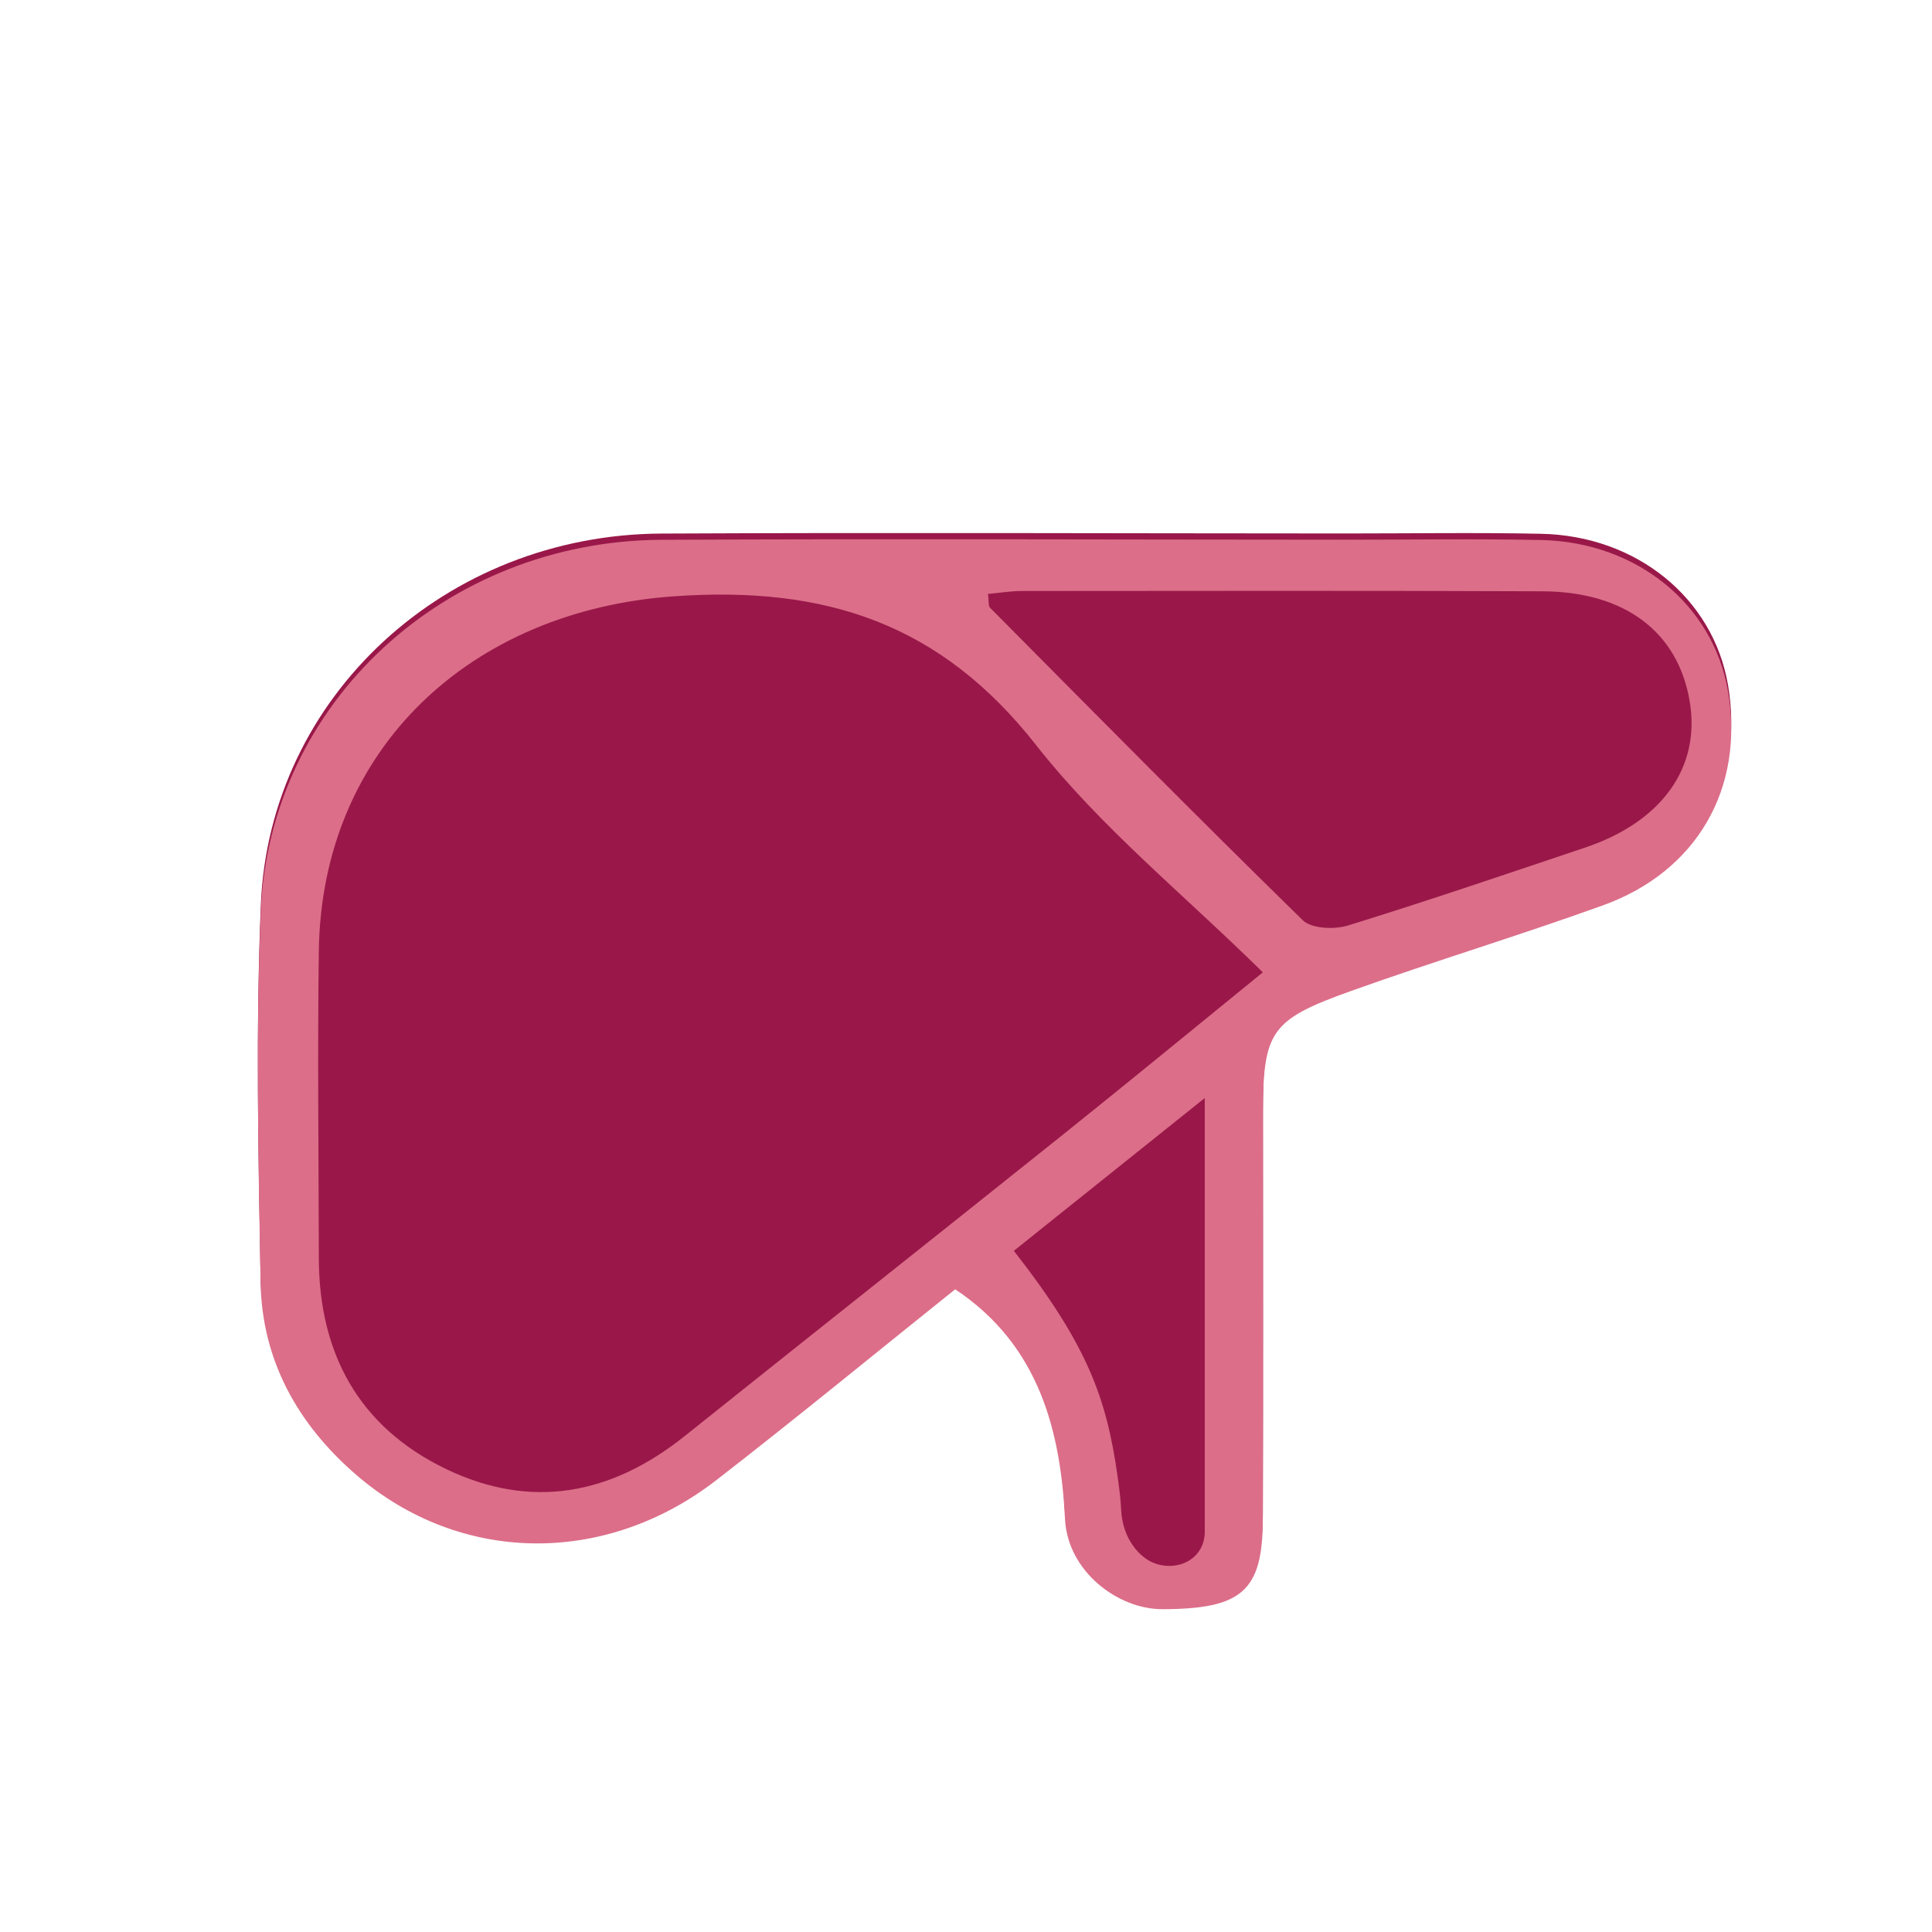
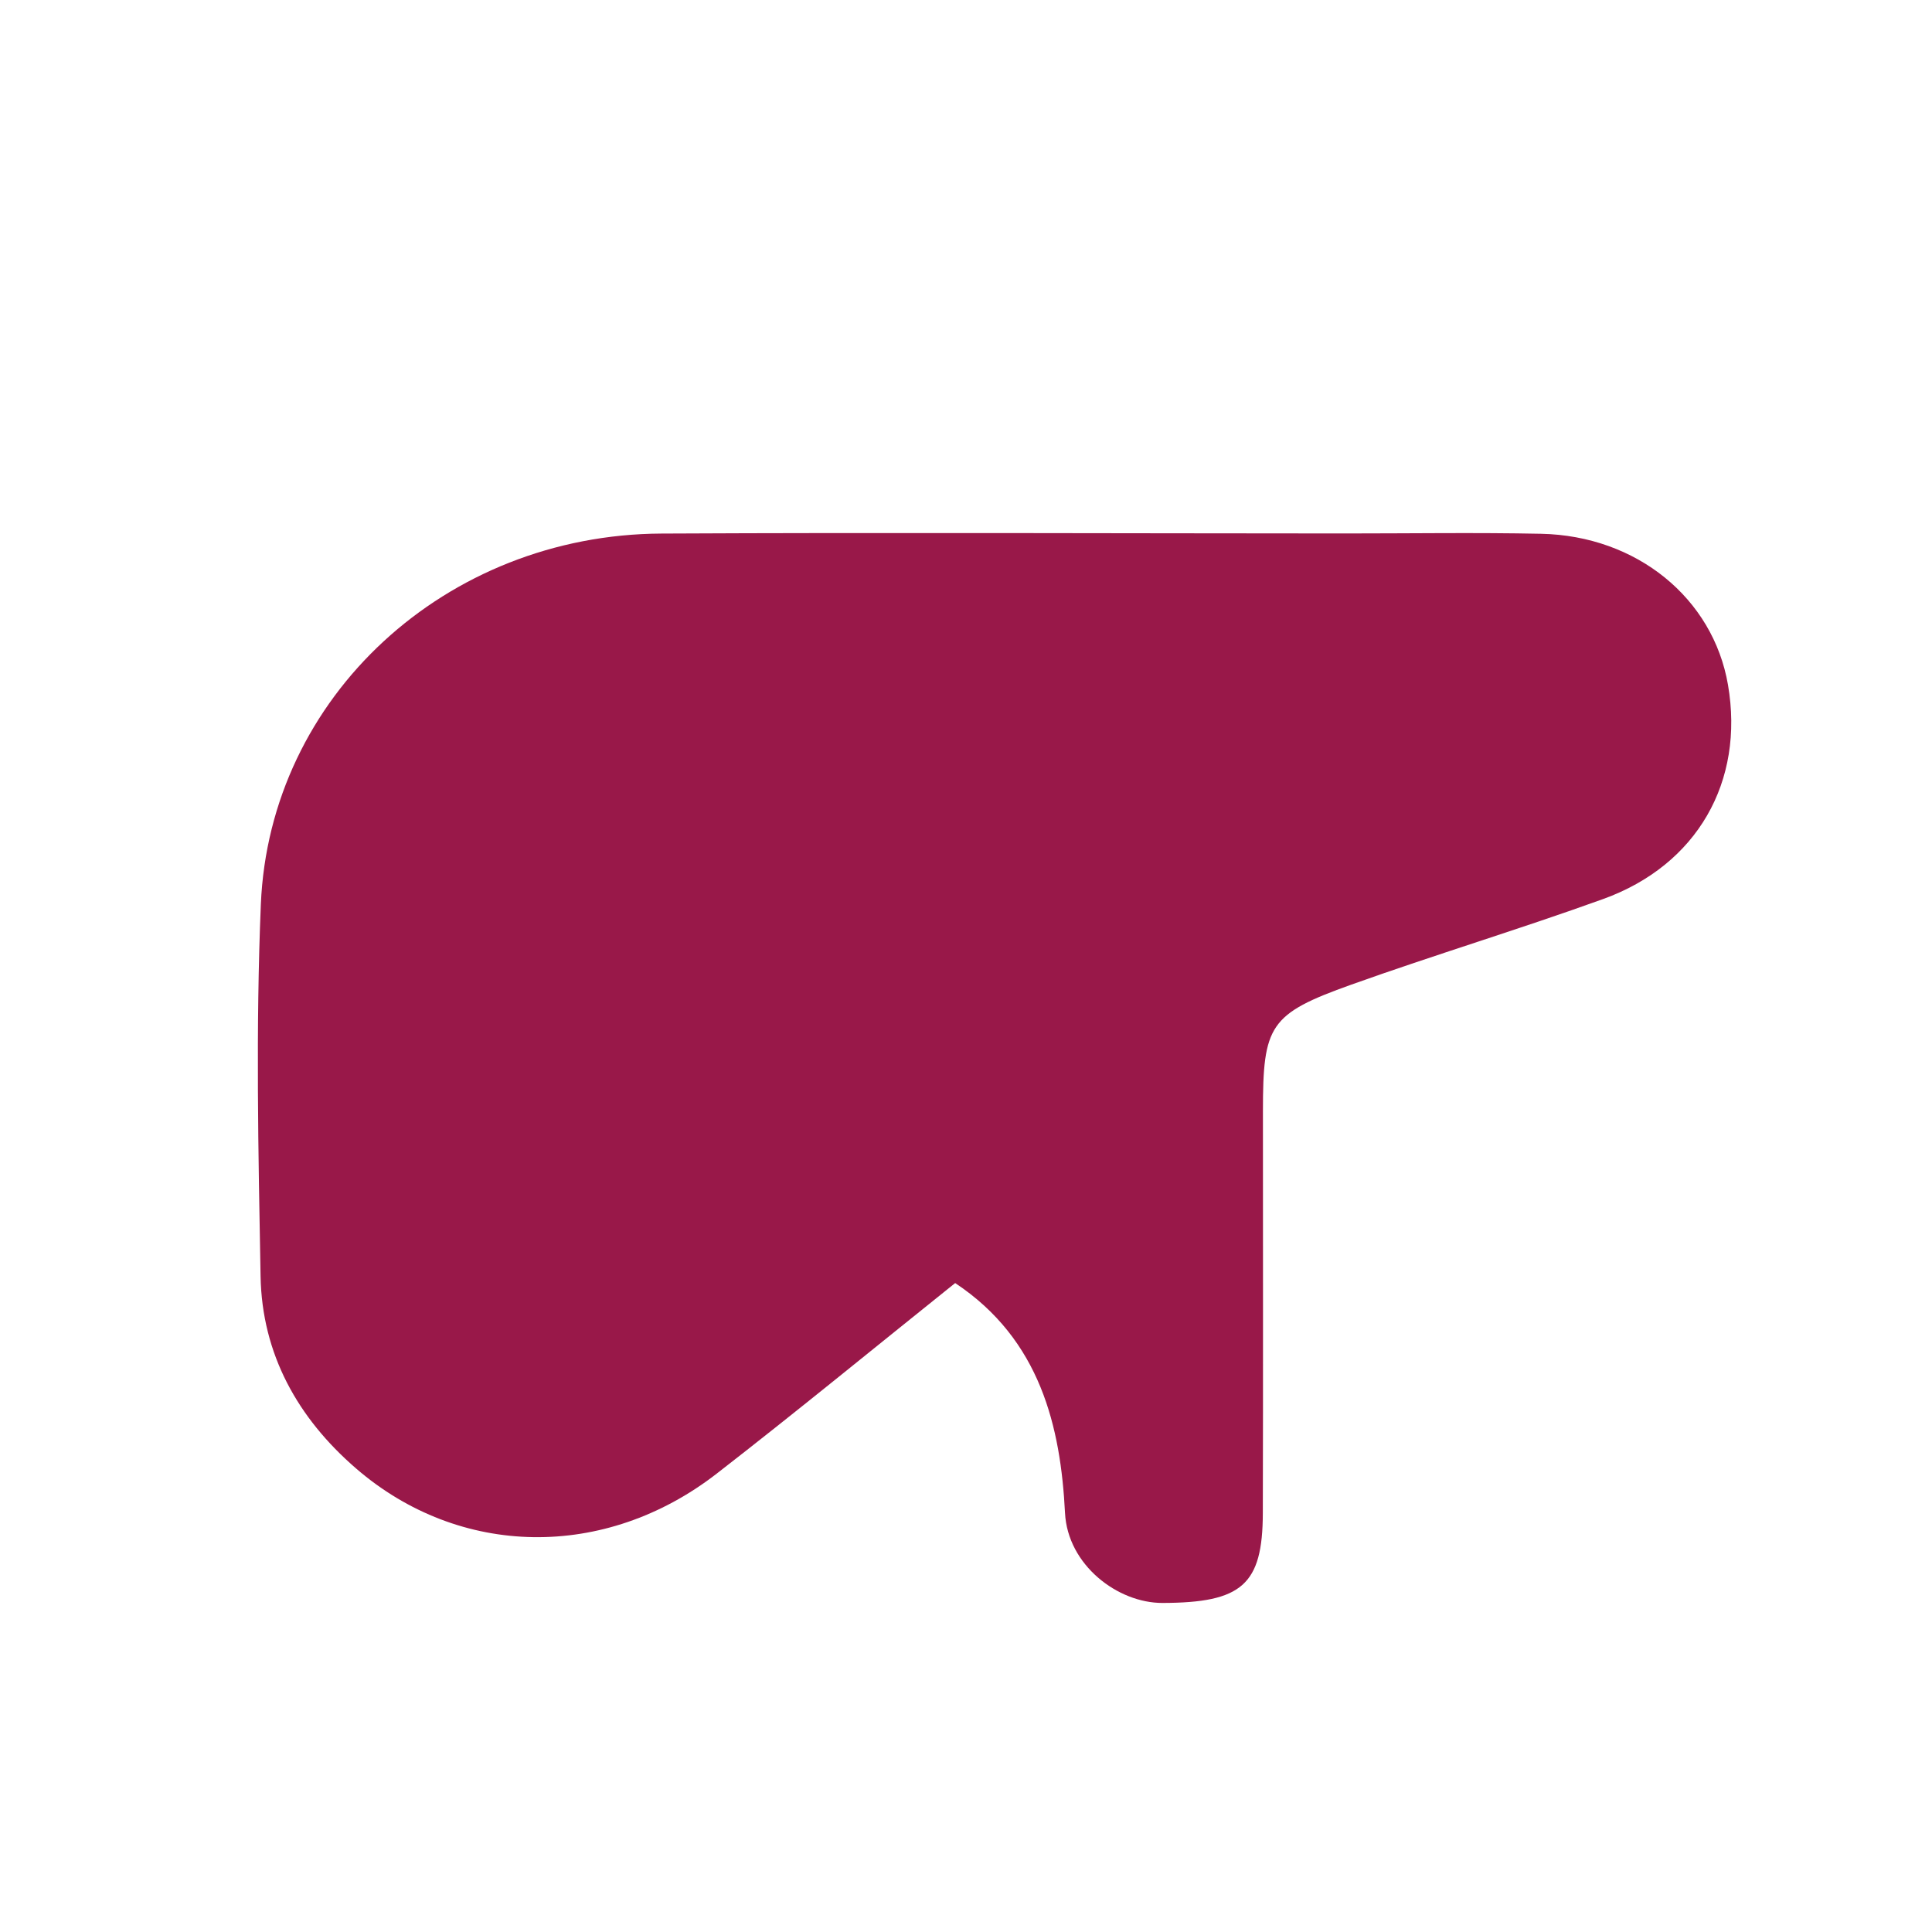
<svg xmlns="http://www.w3.org/2000/svg" viewBox="0 0 340.158 340.158">
  <defs>
    <style>
      .uuid-51ae274e-acbf-45e1-854a-728b6508dd0b {
        fill: #dc6e89;
      }

      .uuid-0d48c61a-0a79-4efd-a5ff-2ec9d2f51af7 {
        fill: #991849;
      }
    </style>
  </defs>
  <g id="uuid-2a60cd5b-a838-4a3a-a74b-9d638bcde152" data-name="レイヤー_2">
-     <path class="uuid-0d48c61a-0a79-4efd-a5ff-2ec9d2f51af7" d="M168.173,225.902c-13.954,11.174-27.816,22.562-41.986,33.552-19.695,15.274-45.26,14.85-63.492-.905-10.281-8.884-16.569-20.138-16.818-33.844-.396-21.819-.858-43.681.049-65.469,1.525-36.634,32.613-65.106,70.532-65.294,40.116-.198,80.233-.028,120.35-.018,11.504.003,23.012-.18,34.511.056,16.864.346,30.295,11.345,32.919,26.592,2.931,17.029-5.403,31.733-21.978,37.717-14.685,5.302-29.651,9.821-44.354,15.077-14.414,5.153-15.548,7.117-15.547,22.297.002,23.585.044,47.17-.019,70.754-.034,12.621-3.678,15.772-17.666,15.808-7.871.02-16.695-6.666-17.162-15.85-.767-15.104-4.315-30.501-19.341-40.473Z" />
+     <path class="uuid-0d48c61a-0a79-4efd-a5ff-2ec9d2f51af7" d="M168.173,225.902c-13.954,11.174-27.816,22.562-41.986,33.552-19.695,15.274-45.26,14.85-63.492-.905-10.281-8.884-16.569-20.138-16.818-33.844-.396-21.819-.858-43.681.049-65.469,1.525-36.634,32.613-65.106,70.532-65.294,40.116-.198,80.233-.028,120.35-.018,11.504.003,23.012-.18,34.511.056,16.864.346,30.295,11.345,32.919,26.592,2.931,17.029-5.403,31.733-21.978,37.717-14.685,5.302-29.651,9.821-44.354,15.077-14.414,5.153-15.548,7.117-15.547,22.297.002,23.585.044,47.17-.019,70.754-.034,12.621-3.678,15.772-17.666,15.808-7.871.02-16.695-6.666-17.162-15.85-.767-15.104-4.315-30.501-19.341-40.473" />
  </g>
  <g id="uuid-f23b98cb-1644-4196-904d-a77308f48a6b" data-name="レイヤー_1">
-     <path class="uuid-51ae274e-acbf-45e1-854a-728b6508dd0b" d="M168.173,227.001c-13.954,11.174-27.816,22.562-41.986,33.552-19.695,15.274-45.26,14.85-63.492-.905-10.281-8.884-16.569-20.138-16.818-33.844-.396-21.819-.858-43.681.049-65.469,1.525-36.634,32.613-65.106,70.532-65.294,40.116-.198,80.233-.028,120.35-.018,11.504.003,23.012-.18,34.511.056,16.864.346,30.295,11.345,32.919,26.592,2.931,17.029-5.403,31.733-21.978,37.717-14.685,5.302-29.651,9.821-44.354,15.077-14.414,5.153-15.548,7.117-15.547,22.297.002,23.585.044,47.17-.019,70.754-.034,12.621-3.678,15.772-17.666,15.808-7.871.02-16.695-6.666-17.162-15.85-.767-15.104-4.315-30.501-19.341-40.473ZM222.341,171.196c-13.782-13.598-28.512-25.486-39.905-39.996-16.84-21.445-37.073-28.099-63.835-26.209-35.631,2.517-61.983,26.738-62.468,62.444-.244,18.02-.031,36.046.002,54.07.03,16.835,7.08,29.742,22.357,37.118,15.021,7.253,29.139,4.547,42.042-5.768,22.28-17.811,44.648-35.511,66.92-53.332,11.449-9.161,22.771-18.481,34.887-28.328ZM173.953,104.57c.171,1.317.029,2.099.349,2.422,18.282,18.422,36.517,36.893,55.075,55.034,1.542,1.507,5.56,1.659,7.958.919,13.988-4.314,27.848-9.05,41.729-13.707,13.527-4.538,20.358-14.105,18.446-25.684-2.018-12.216-11.338-19.386-25.95-19.448-30.536-.131-61.073-.072-91.61-.053-1.986.001-3.971.335-5.997.517ZM212.115,269.708v-76.383c-12.172,9.741-22.894,18.322-33.614,26.901,12.898,16.496,16.338,25.864,18.282,39.829.264,1.895.521,3.798.607,5.709.236,5.24,3.348,8.638,6.078,9.542,4.285,1.42,8.648-1.085,8.648-5.599Z" />
-   </g>
+     </g>
</svg>